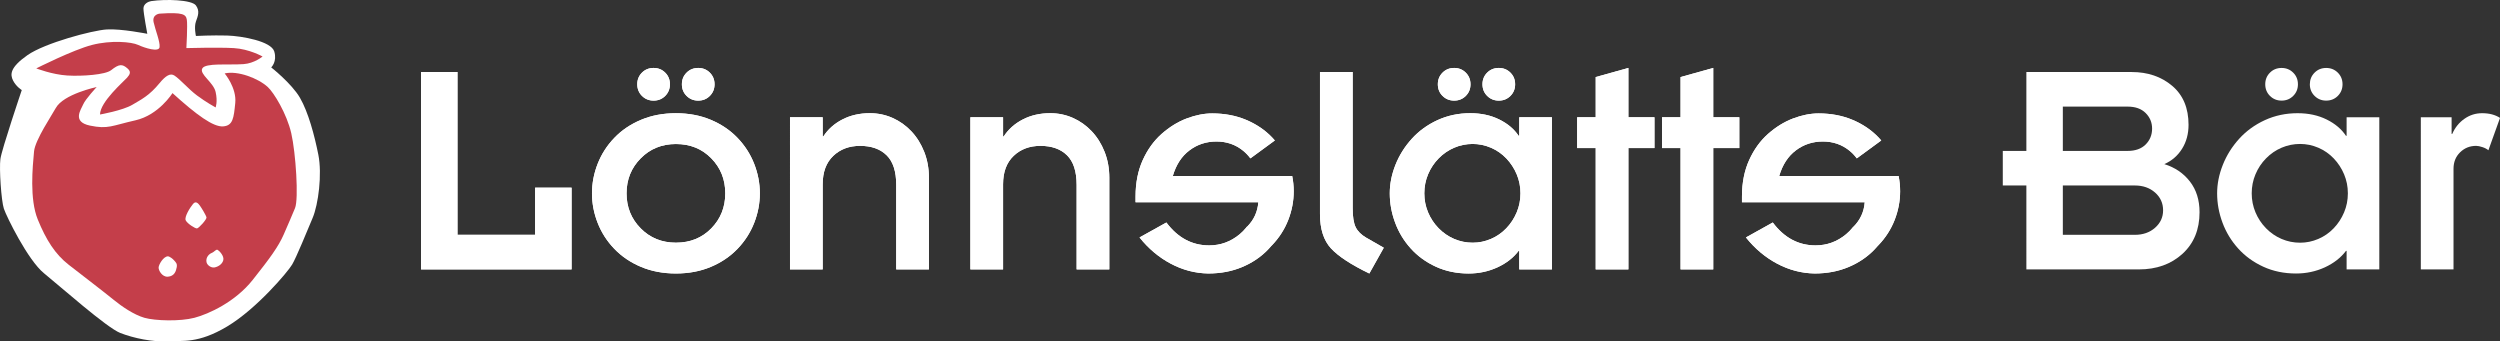
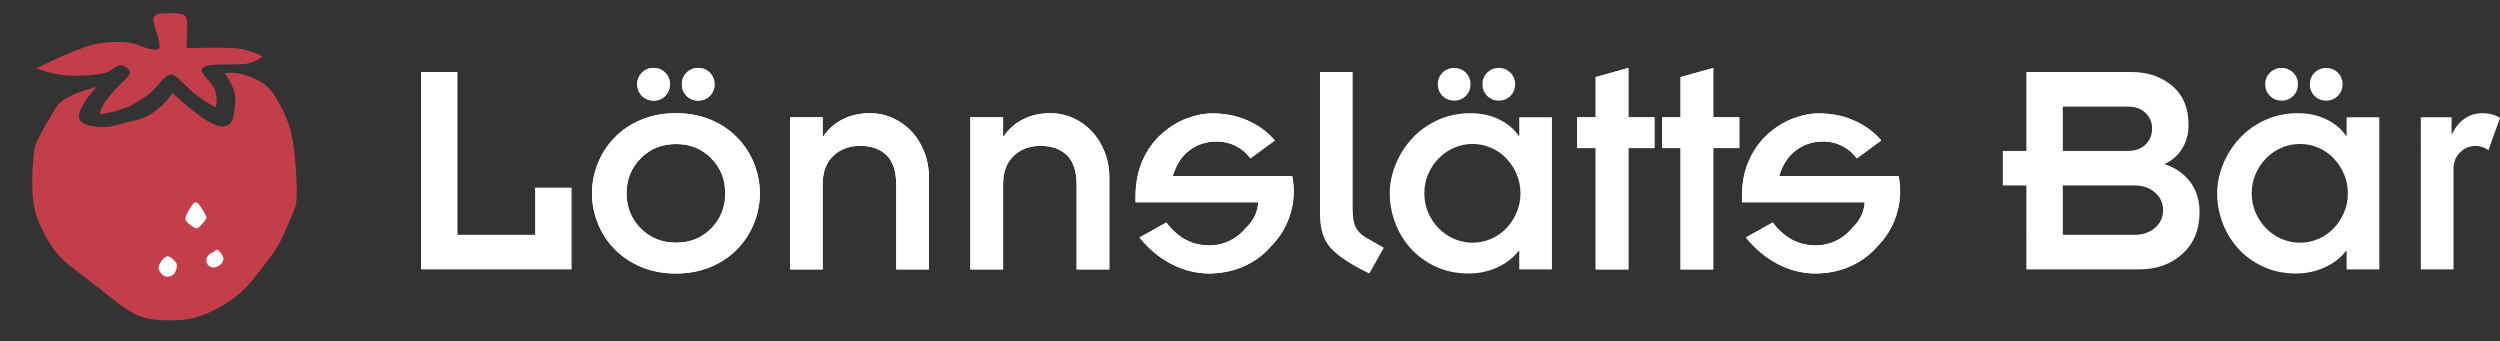
<svg xmlns="http://www.w3.org/2000/svg" version="1.1" id="Lager_1" x="0px" y="0px" viewBox="0 0 993.39 135.67" style="enable-background:new 0 0 993.39 135.67;" xml:space="preserve">
  <rect x="0" y="0" width="993.39" height="135.67" fill="#333333" stroke="none" />
  <style type="text/css">
	.st0{fill:#FFFFFF;}
	.st1{fill:#C43E4A;}
</style>
  <g>
    <g>
-       <path class="st0" d="M60.07,0.44C59.03,0.59,57,1.48,57,3.38s1.53,10.05,1.53,10.05s-10.37-2.08-16.09-1.73    c-5.72,0.35-24.63,5.37-31.55,10.23s-6.92,7.63-5.71,10.05s3.47,3.81,3.47,3.81S0.68,59.36,0.16,63.18S0.5,79.81,1.54,82.93    c1.04,3.12,9.53,20.45,15.94,25.65c6.41,5.2,24.96,21.66,30.33,23.74c5.37,2.08,12.9,3.64,18.84,3.29    c5.94-0.35,12.01,1.04,23.62-5.89c11.61-6.93,24.09-21.66,25.82-24.61c1.73-2.95,5.89-13.17,8.15-18.54s3.81-17.33,2.25-25.13    s-3.99-16.85-7.28-22.55s-11.44-12.11-11.44-12.11s2.43-2.25,1.21-6.33c-1.21-4.07-12.83-6.15-18.72-6.33    c-5.89-0.17-12.41,0.17-12.41,0.17s-0.8-3.47,0-5.72s1.63-4.16,0-6.41S65.9-0.43,60.07,0.44z" />
      <path class="st1" d="M38.42,34.58c0,0-13.28,2.8-16.3,8.42c-1.3,2.43-8.17,12.6-8.59,17.14C12.95,66.39,11.7,79.08,15,87.19    s6.91,13.83,12.33,18.04s14.43,11.12,17.74,13.83s8.12,6.01,12.33,7.22c4.21,1.2,14.13,1.5,19.84,0    c5.71-1.5,16.23-6.31,23.15-15.03c6.91-8.72,10.22-13.23,12.33-18.04c2.1-4.81,3.01-6.91,4.51-10.52c1.5-3.61,0.3-21.95-1.5-29.76    s-6.92-16.14-9.32-18.34c-3.87-3.54-12.03-6.61-17.14-5.41c0,0,4.81,5.71,4.21,11.72c-0.6,6.01-0.9,9.02-4.81,9.32    c-3.91,0.3-10.52-4.51-20.14-13.23c0,0-5.41,8.72-14.73,10.82s-10.82,3.61-18.04,2.1c-7.22-1.5-3.61-6.31-2.71-8.42    C33.94,39.39,38.42,34.58,38.42,34.58z" />
      <path class="st1" d="M63.41,5.42c0,0-3.07,0.28-2.36,3.45s2.61,7.74,2.36,9.86s-5.88,0.35-8.52-0.88c-2.64-1.23-10.74-1.94-18.3,0    s-22.18,9.33-22.18,9.33s6.34,2.46,12.32,2.82s15.17-0.31,17.42-2.11c3.17-2.52,4.43-2.52,6.51-0.7c1.5,1.31,1.06,2.29-0.18,3.7    c-1.23,1.41-10.73,9.59-10.74,14.61c0,0,8.98-1.58,12.85-3.87s6.78-3.7,10.83-8.62c2.49-3.03,4.3-4.03,5.89-2.99    c2.38,1.56,5.46,5.28,8.98,7.92c3.52,2.64,7.39,4.75,7.39,4.75s0.88-2.29,0-6.16c-0.88-3.87-6.54-7.04-5.3-9.33    s10.4-1.3,16.38-1.72c4.35-0.31,7.57-3.03,7.57-3.03s-5.28-2.99-11.44-3.34s-18.83,0-18.83,0s0.53-9.15,0.18-11.26    S72.81,4.79,63.41,5.42z" />
      <path class="st0" d="M76.71,81.03c1.15-1.4,2.17-0.05,2.68,0.63s2.55,3.96,2.66,4.75s-3.06,4.3-3.79,4.36s-3.85-1.92-4.47-3.23    C73.17,86.23,75.49,82.49,76.71,81.03z" />
      <path class="st0" d="M66.66,101.85c0.68-0.04,2.04,1.02,2.6,1.7c0.57,0.68,1.25,1.19,0.96,2.66c-0.28,1.47-0.85,3.57-3.57,3.74    c-2.22,0.14-3.74-2.55-3.62-3.74C63.15,105.02,64.9,101.97,66.66,101.85z" />
      <path class="st0" d="M82.05,104.12c0.23,1.25,1.81,2.38,3.17,2.15c1.36-0.23,3.11-1.25,3.51-2.89c0.4-1.64-1.53-3.68-2.21-4.07    c-0.68-0.4-1.25,0.74-2.38,1.19S81.72,102.31,82.05,104.12z" />
    </g>
    <g>
      <path class="st0" d="M805.19,73.7h-9.37V59.97h9.37V28.62h41.84c6.41,0,11.78,1.83,16.11,5.49c4.33,3.67,6.49,8.83,6.49,15.49    c0,3.58-0.85,6.74-2.56,9.49c-1.71,2.75-4.06,4.79-7.06,6.12c4.25,1.33,7.64,3.64,10.18,6.93c2.54,3.29,3.81,7.35,3.81,12.18    c0,6.91-2.27,12.43-6.8,16.55c-4.54,4.12-10.3,6.18-17.3,6.18h-44.71V73.7z M819.68,59.97h25.73c3.08,0,5.47-0.85,7.18-2.56    c1.7-1.7,2.56-3.81,2.56-6.31c0-2.41-0.85-4.47-2.56-6.18c-1.71-1.71-4.1-2.56-7.18-2.56h-25.73V59.97z M819.68,93.31h28.6    c3.25,0,5.93-0.94,8.05-2.81c2.12-1.87,3.19-4.18,3.19-6.93c0-2.83-1.06-5.18-3.19-7.06c-2.12-1.87-4.81-2.81-8.05-2.81h-28.6    V93.31z" />
      <path class="st0" d="M932.45,99.68h-0.25c-2.08,2.75-4.89,4.93-8.43,6.56c-3.54,1.62-7.35,2.44-11.43,2.44    c-4.75,0-9.08-0.9-12.99-2.69c-3.92-1.79-7.24-4.2-9.99-7.24c-2.75-3.04-4.83-6.47-6.25-10.3c-1.42-3.83-2.12-7.7-2.12-11.62    c0-3.75,0.75-7.51,2.25-11.3c1.5-3.79,3.66-7.24,6.49-10.37c2.83-3.12,6.25-5.6,10.24-7.43c4-1.83,8.32-2.75,12.99-2.75    c4.33,0,8.18,0.83,11.55,2.5c3.37,1.67,5.93,3.83,7.68,6.49h0.25V46.6h12.99v60.44h-12.99V99.68z M896.23,84.38    c1,2.37,2.39,4.48,4.18,6.31c1.79,1.83,3.85,3.25,6.18,4.25c2.33,1,4.79,1.5,7.37,1.5c2.5,0,4.91-0.5,7.24-1.5    c2.33-1,4.37-2.42,6.12-4.25c1.75-1.83,3.12-3.93,4.12-6.31c1-2.37,1.5-4.89,1.5-7.56c0-2.66-0.5-5.18-1.5-7.56    c-1-2.37-2.37-4.47-4.12-6.31c-1.75-1.83-3.79-3.25-6.12-4.25c-2.33-1-4.75-1.5-7.24-1.5c-2.58,0-5.04,0.5-7.37,1.5    c-2.33,1-4.39,2.42-6.18,4.25c-1.79,1.83-3.19,3.93-4.18,6.31c-1,2.37-1.5,4.89-1.5,7.56C894.73,79.49,895.24,82.01,896.23,84.38z     M901.98,28.87c1.25-1.25,2.79-1.87,4.62-1.87c1.83,0,3.37,0.63,4.62,1.87c1.25,1.25,1.88,2.79,1.88,4.62    c0,1.83-0.62,3.37-1.88,4.62c-1.25,1.25-2.79,1.87-4.62,1.87c-1.83,0-3.37-0.63-4.62-1.87c-1.25-1.25-1.87-2.79-1.87-4.62    C900.11,31.66,900.73,30.12,901.98,28.87z M919.71,28.87c1.25-1.25,2.79-1.87,4.62-1.87s3.37,0.63,4.62,1.87    c1.25,1.25,1.87,2.79,1.87,4.62c0,1.83-0.63,3.37-1.87,4.62c-1.25,1.25-2.79,1.87-4.62,1.87s-3.37-0.63-4.62-1.87    c-1.25-1.25-1.88-2.79-1.88-4.62C917.84,31.66,918.46,30.12,919.71,28.87z" />
      <path class="st0" d="M961.92,46.6h12.24v6.62h0.25c1.08-2.5,2.69-4.5,4.81-5.99c2.12-1.5,4.47-2.25,7.06-2.25    c2.83,0,5.2,0.62,7.12,1.87l-4.62,12.86c-0.58-0.5-1.37-0.92-2.37-1.25c-1-0.33-1.83-0.5-2.5-0.5c-2.5,0-4.62,0.85-6.37,2.56    c-1.75,1.71-2.62,3.89-2.62,6.56v39.96h-12.99V46.6z" />
    </g>
    <g>
-       <path class="st0" d="M167.29,28.62h14.49v64.69h30.85V74.58h14.49v32.47h-59.82V28.62z" />
      <path class="st0" d="M237.48,65.09c1.5-3.83,3.7-7.26,6.62-10.3c2.91-3.04,6.45-5.43,10.62-7.18c4.16-1.75,8.78-2.62,13.86-2.62    c5.08,0,9.7,0.87,13.86,2.62c4.16,1.75,7.7,4.14,10.62,7.18c2.91,3.04,5.12,6.47,6.62,10.3c1.5,3.83,2.25,7.74,2.25,11.74    c0,4-0.75,7.91-2.25,11.74c-1.5,3.83-3.71,7.27-6.62,10.3c-2.92,3.04-6.45,5.43-10.62,7.18c-4.16,1.75-8.78,2.62-13.86,2.62    c-5.08,0-9.7-0.87-13.86-2.62c-4.16-1.75-7.7-4.14-10.62-7.18c-2.92-3.04-5.12-6.47-6.62-10.3c-1.5-3.83-2.25-7.74-2.25-11.74    C235.23,72.83,235.98,68.92,237.48,65.09z M254.59,90.75c3.75,3.79,8.41,5.68,13.99,5.68c5.66,0,10.34-1.89,14.05-5.68    c3.7-3.79,5.56-8.43,5.56-13.92c0-5.49-1.85-10.14-5.56-13.92c-3.7-3.79-8.39-5.68-14.05-5.68c-5.58,0-10.24,1.89-13.99,5.68    c-3.75,3.79-5.62,8.43-5.62,13.92C248.97,82.32,250.84,86.96,254.59,90.75z M255.09,28.87c1.25-1.25,2.79-1.87,4.62-1.87    c1.83,0,3.37,0.63,4.62,1.87c1.25,1.25,1.87,2.79,1.87,4.62c0,1.83-0.63,3.37-1.87,4.62c-1.25,1.25-2.79,1.87-4.62,1.87    c-1.83,0-3.37-0.63-4.62-1.87c-1.25-1.25-1.87-2.79-1.87-4.62C253.21,31.66,253.84,30.12,255.09,28.87z M272.82,28.87    c1.25-1.25,2.79-1.87,4.62-1.87c1.83,0,3.37,0.63,4.62,1.87c1.25,1.25,1.87,2.79,1.87,4.62c0,1.83-0.63,3.37-1.87,4.62    c-1.25,1.25-2.79,1.87-4.62,1.87c-1.83,0-3.37-0.63-4.62-1.87c-1.25-1.25-1.87-2.79-1.87-4.62    C270.95,31.66,271.57,30.12,272.82,28.87z" />
      <path class="st0" d="M313.91,46.6h12.99v7.62h0.25c1.83-2.83,4.35-5.08,7.56-6.74c3.2-1.66,6.85-2.5,10.93-2.5    c3.16,0,6.16,0.62,8.99,1.87c2.83,1.25,5.33,3.02,7.49,5.31c2.16,2.29,3.87,5.02,5.12,8.18c1.25,3.17,1.87,6.58,1.87,10.24v36.47    h-12.99V73.45c0-5.33-1.27-9.24-3.81-11.74c-2.54-2.5-6.06-3.75-10.55-3.75c-4.33,0-7.89,1.33-10.68,4    c-2.79,2.67-4.18,6.41-4.18,11.24v33.84h-12.99V46.6z" />
      <path class="st0" d="M385.59,46.6h12.99v7.62h0.25c1.83-2.83,4.35-5.08,7.56-6.74c3.2-1.66,6.85-2.5,10.93-2.5    c3.16,0,6.16,0.62,8.99,1.87c2.83,1.25,5.33,3.02,7.49,5.31c2.16,2.29,3.87,5.02,5.12,8.18c1.25,3.17,1.87,6.58,1.87,10.24v36.47    H427.8V73.45c0-5.33-1.27-9.24-3.81-11.74c-2.54-2.5-6.06-3.75-10.55-3.75c-4.33,0-7.89,1.33-10.68,4    c-2.79,2.67-4.18,6.41-4.18,11.24v33.84h-12.99V46.6z" />
-       <path class="st0" d="M537.49,28.62V82.7c0,3.41,0.39,5.93,1.19,7.56c0.79,1.62,2.19,3.02,4.18,4.18l6.99,4l-5.74,10.24    c-7.24-3.5-12.32-6.83-15.24-9.99c-2.91-3.16-4.37-7.7-4.37-13.61V28.62H537.49z" />
-       <path class="st0" d="M603.68,99.68h-0.25c-2.08,2.75-4.89,4.93-8.43,6.56c-3.54,1.62-7.35,2.44-11.43,2.44    c-4.74,0-9.08-0.9-12.99-2.69c-3.92-1.79-7.24-4.2-9.99-7.24c-2.75-3.04-4.83-6.47-6.24-10.3c-1.42-3.83-2.12-7.7-2.12-11.62    c0-3.75,0.75-7.51,2.25-11.3c1.5-3.79,3.66-7.24,6.49-10.37c2.83-3.12,6.25-5.6,10.24-7.43c4-1.83,8.33-2.75,12.99-2.75    c4.33,0,8.18,0.83,11.55,2.5c3.37,1.67,5.93,3.83,7.68,6.49h0.25V46.6h12.99v60.44h-12.99V99.68z M567.46,84.38    c1,2.37,2.39,4.48,4.18,6.31c1.79,1.83,3.85,3.25,6.18,4.25c2.33,1,4.79,1.5,7.37,1.5c2.5,0,4.91-0.5,7.24-1.5    c2.33-1,4.37-2.42,6.12-4.25c1.75-1.83,3.12-3.93,4.12-6.31s1.5-4.89,1.5-7.56c0-2.66-0.5-5.18-1.5-7.56    c-1-2.37-2.37-4.47-4.12-6.31c-1.75-1.83-3.79-3.25-6.12-4.25c-2.33-1-4.75-1.5-7.24-1.5c-2.58,0-5.04,0.5-7.37,1.5    c-2.33,1-4.39,2.42-6.18,4.25c-1.79,1.83-3.18,3.93-4.18,6.31c-1,2.37-1.5,4.89-1.5,7.56C565.96,79.49,566.46,82.01,567.46,84.38z     M573.2,28.87c1.25-1.25,2.79-1.87,4.62-1.87s3.37,0.63,4.62,1.87c1.25,1.25,1.87,2.79,1.87,4.62c0,1.83-0.62,3.37-1.87,4.62    c-1.25,1.25-2.79,1.87-4.62,1.87s-3.37-0.63-4.62-1.87c-1.25-1.25-1.87-2.79-1.87-4.62C571.33,31.66,571.95,30.12,573.2,28.87z     M590.94,28.87c1.25-1.25,2.79-1.87,4.62-1.87c1.83,0,3.37,0.63,4.62,1.87c1.25,1.25,1.87,2.79,1.87,4.62    c0,1.83-0.62,3.37-1.87,4.62c-1.25,1.25-2.79,1.87-4.62,1.87c-1.83,0-3.37-0.63-4.62-1.87c-1.25-1.25-1.87-2.79-1.87-4.62    C589.06,31.66,589.69,30.12,590.94,28.87z" />
      <path class="st0" d="M647.05,46.6V26.99l-12.99,3.63V46.6h-7.37v12.24h7.37v48.21h12.99V58.84h10.36V46.6H647.05z" />
      <path class="st0" d="M680.77,46.6V26.99l-12.99,3.63V46.6h-7.37v12.24h7.37v48.21h12.99V58.84h10.36V46.6H680.77z" />
      <path class="st0" d="M754.42,69.94h-47.44c1.3-4.45,3.5-7.84,6.62-10.19c3.11-2.35,6.69-3.52,10.73-3.52    c4.05,0,7.57,1.21,10.56,3.64c1.1,0.89,2.07,1.91,2.92,3.06l9.72-7.12c-0.36-0.42-0.73-0.82-1.11-1.22    c-2.83-2.95-6.27-5.27-10.32-6.97c-4.04-1.7-8.53-2.55-13.46-2.55c-3.24,0-6.62,0.67-10.14,2c-3.51,1.33-6.83,3.38-9.95,6.13    c-3.11,2.75-5.62,6.23-7.52,10.43c-1.9,4.21-2.85,9.02-2.85,14.44v2.31h48.78c-0.28,3.76-1.77,7.01-4.47,9.73l-0.06-0.03    c-0.11,0.14-0.22,0.28-0.34,0.42c-0.72,0.91-1.57,1.77-2.54,2.58c-3.55,2.95-7.6,4.43-12.13,4.43c-6.8,0-12.46-3.04-16.99-9.1    l-8.62,4.8l-2.05,1.14c3.55,4.45,7.7,7.93,12.43,10.44c4.73,2.5,9.69,3.8,14.87,3.88c4.93,0,9.42-0.85,13.46-2.55    c4.05-1.7,7.49-4.02,10.32-6.98c0.44-0.45,0.86-0.92,1.26-1.4c0.02-0.01,0.03-0.03,0.04-0.05c0.09-0.08,0.19-0.17,0.28-0.27    c2.83-2.95,4.97-6.28,6.43-10.01c1.45-3.72,2.18-7.52,2.18-11.4C755.03,73.97,754.83,71.94,754.42,69.94z" />
      <path class="st0" d="M513.46,69.94h-47.44c1.3-4.45,3.5-7.84,6.62-10.19c3.11-2.35,6.69-3.52,10.73-3.52    c4.05,0,7.57,1.21,10.56,3.64c1.1,0.89,2.07,1.91,2.92,3.06l9.72-7.12c-0.36-0.42-0.73-0.82-1.11-1.22    c-2.83-2.95-6.27-5.27-10.32-6.97c-4.04-1.7-8.53-2.55-13.46-2.55c-3.24,0-6.62,0.67-10.14,2c-3.51,1.33-6.83,3.38-9.95,6.13    c-3.11,2.75-5.62,6.23-7.52,10.43c-1.9,4.21-2.85,9.02-2.85,14.44v2.31H500c-0.28,3.76-1.77,7.01-4.47,9.73l-0.06-0.03    c-0.11,0.14-0.22,0.28-0.34,0.42c-0.72,0.91-1.57,1.77-2.54,2.58c-3.55,2.95-7.6,4.43-12.13,4.43c-6.8,0-12.46-3.04-16.99-9.1    l-8.62,4.8l-2.05,1.14c3.55,4.45,7.7,7.93,12.43,10.44c4.73,2.5,9.69,3.8,14.87,3.88c4.93,0,9.42-0.85,13.46-2.55    c4.05-1.7,7.49-4.02,10.32-6.98c0.44-0.45,0.86-0.92,1.26-1.4c0.02-0.01,0.03-0.03,0.04-0.05c0.09-0.08,0.19-0.17,0.28-0.27    c2.83-2.95,4.97-6.28,6.43-10.01c1.45-3.72,2.18-7.52,2.18-11.4C514.07,73.97,513.87,71.94,513.46,69.94z" />
      <line class="st0" x1="506.37" y1="96.19" x2="495.47" y2="90.08" />
      <path class="st0" d="M167.29,28.62h14.49v64.69h30.85V74.58h14.49v32.47h-59.82V28.62z" />
      <path class="st0" d="M237.48,65.09c1.5-3.83,3.7-7.26,6.62-10.3c2.91-3.04,6.45-5.43,10.62-7.18c4.16-1.75,8.78-2.62,13.86-2.62    c5.08,0,9.7,0.87,13.86,2.62c4.16,1.75,7.7,4.14,10.62,7.18c2.91,3.04,5.12,6.47,6.62,10.3c1.5,3.83,2.25,7.74,2.25,11.74    c0,4-0.75,7.91-2.25,11.74c-1.5,3.83-3.71,7.27-6.62,10.3c-2.92,3.04-6.45,5.43-10.62,7.18c-4.16,1.75-8.78,2.62-13.86,2.62    c-5.08,0-9.7-0.87-13.86-2.62c-4.16-1.75-7.7-4.14-10.62-7.18c-2.92-3.04-5.12-6.47-6.62-10.3c-1.5-3.83-2.25-7.74-2.25-11.74    C235.23,72.83,235.98,68.92,237.48,65.09z M254.59,90.75c3.75,3.79,8.41,5.68,13.99,5.68c5.66,0,10.34-1.89,14.05-5.68    c3.7-3.79,5.56-8.43,5.56-13.92c0-5.49-1.85-10.14-5.56-13.92c-3.7-3.79-8.39-5.68-14.05-5.68c-5.58,0-10.24,1.89-13.99,5.68    c-3.75,3.79-5.62,8.43-5.62,13.92C248.97,82.32,250.84,86.96,254.59,90.75z M255.09,28.87c1.25-1.25,2.79-1.87,4.62-1.87    c1.83,0,3.37,0.63,4.62,1.87c1.25,1.25,1.87,2.79,1.87,4.62c0,1.83-0.63,3.37-1.87,4.62c-1.25,1.25-2.79,1.87-4.62,1.87    c-1.83,0-3.37-0.63-4.62-1.87c-1.25-1.25-1.87-2.79-1.87-4.62C253.21,31.66,253.84,30.12,255.09,28.87z M272.82,28.87    c1.25-1.25,2.79-1.87,4.62-1.87c1.83,0,3.37,0.63,4.62,1.87c1.25,1.25,1.87,2.79,1.87,4.62c0,1.83-0.63,3.37-1.87,4.62    c-1.25,1.25-2.79,1.87-4.62,1.87c-1.83,0-3.37-0.63-4.62-1.87c-1.25-1.25-1.87-2.79-1.87-4.62    C270.95,31.66,271.57,30.12,272.82,28.87z" />
      <path class="st0" d="M313.91,46.6h12.99v7.62h0.25c1.83-2.83,4.35-5.08,7.56-6.74c3.2-1.66,6.85-2.5,10.93-2.5    c3.16,0,6.16,0.62,8.99,1.87c2.83,1.25,5.33,3.02,7.49,5.31c2.16,2.29,3.87,5.02,5.12,8.18c1.25,3.17,1.87,6.58,1.87,10.24v36.47    h-12.99V73.45c0-5.33-1.27-9.24-3.81-11.74c-2.54-2.5-6.06-3.75-10.55-3.75c-4.33,0-7.89,1.33-10.68,4    c-2.79,2.67-4.18,6.41-4.18,11.24v33.84h-12.99V46.6z" />
      <path class="st0" d="M385.59,46.6h12.99v7.62h0.25c1.83-2.83,4.35-5.08,7.56-6.74c3.2-1.66,6.85-2.5,10.93-2.5    c3.16,0,6.16,0.62,8.99,1.87c2.83,1.25,5.33,3.02,7.49,5.31c2.16,2.29,3.87,5.02,5.12,8.18c1.25,3.17,1.87,6.58,1.87,10.24v36.47    H427.8V73.45c0-5.33-1.27-9.24-3.81-11.74c-2.54-2.5-6.06-3.75-10.55-3.75c-4.33,0-7.89,1.33-10.68,4    c-2.79,2.67-4.18,6.41-4.18,11.24v33.84h-12.99V46.6z" />
      <path class="st0" d="M537.49,28.62V82.7c0,3.41,0.39,5.93,1.19,7.56c0.79,1.62,2.19,3.02,4.18,4.18l6.99,4l-5.74,10.24    c-7.24-3.5-12.32-6.83-15.24-9.99c-2.91-3.16-4.37-7.7-4.37-13.61V28.62H537.49z" />
      <path class="st0" d="M603.68,99.68h-0.25c-2.08,2.75-4.89,4.93-8.43,6.56c-3.54,1.62-7.35,2.44-11.43,2.44    c-4.74,0-9.08-0.9-12.99-2.69c-3.92-1.79-7.24-4.2-9.99-7.24c-2.75-3.04-4.83-6.47-6.24-10.3c-1.42-3.83-2.12-7.7-2.12-11.62    c0-3.75,0.75-7.51,2.25-11.3c1.5-3.79,3.66-7.24,6.49-10.37c2.83-3.12,6.25-5.6,10.24-7.43c4-1.83,8.33-2.75,12.99-2.75    c4.33,0,8.18,0.83,11.55,2.5c3.37,1.67,5.93,3.83,7.68,6.49h0.25V46.6h12.99v60.44h-12.99V99.68z M567.46,84.38    c1,2.37,2.39,4.48,4.18,6.31c1.79,1.83,3.85,3.25,6.18,4.25c2.33,1,4.79,1.5,7.37,1.5c2.5,0,4.91-0.5,7.24-1.5    c2.33-1,4.37-2.42,6.12-4.25c1.75-1.83,3.12-3.93,4.12-6.31s1.5-4.89,1.5-7.56c0-2.66-0.5-5.18-1.5-7.56    c-1-2.37-2.37-4.47-4.12-6.31c-1.75-1.83-3.79-3.25-6.12-4.25c-2.33-1-4.75-1.5-7.24-1.5c-2.58,0-5.04,0.5-7.37,1.5    c-2.33,1-4.39,2.42-6.18,4.25c-1.79,1.83-3.18,3.93-4.18,6.31c-1,2.37-1.5,4.89-1.5,7.56C565.96,79.49,566.46,82.01,567.46,84.38z     M573.2,28.87c1.25-1.25,2.79-1.87,4.62-1.87s3.37,0.63,4.62,1.87c1.25,1.25,1.87,2.79,1.87,4.62c0,1.83-0.62,3.37-1.87,4.62    c-1.25,1.25-2.79,1.87-4.62,1.87s-3.37-0.63-4.62-1.87c-1.25-1.25-1.87-2.79-1.87-4.62C571.33,31.66,571.95,30.12,573.2,28.87z     M590.94,28.87c1.25-1.25,2.79-1.87,4.62-1.87c1.83,0,3.37,0.63,4.62,1.87c1.25,1.25,1.87,2.79,1.87,4.62    c0,1.83-0.62,3.37-1.87,4.62c-1.25,1.25-2.79,1.87-4.62,1.87c-1.83,0-3.37-0.63-4.62-1.87c-1.25-1.25-1.87-2.79-1.87-4.62    C589.06,31.66,589.69,30.12,590.94,28.87z" />
      <path class="st0" d="M647.05,46.6V26.99l-12.99,3.63V46.6h-7.37v12.24h7.37v48.21h12.99V58.84h10.36V46.6H647.05z" />
      <path class="st0" d="M680.77,46.6V26.99l-12.99,3.63V46.6h-7.37v12.24h7.37v48.21h12.99V58.84h10.36V46.6H680.77z" />
      <path class="st0" d="M754.42,69.94h-47.44c1.3-4.45,3.5-7.84,6.62-10.19c3.11-2.35,6.69-3.52,10.73-3.52    c4.05,0,7.57,1.21,10.56,3.64c1.1,0.89,2.07,1.91,2.92,3.06l9.72-7.12c-0.36-0.42-0.73-0.82-1.11-1.22    c-2.83-2.95-6.27-5.27-10.32-6.97c-4.04-1.7-8.53-2.55-13.46-2.55c-3.24,0-6.62,0.67-10.14,2c-3.51,1.33-6.83,3.38-9.95,6.13    c-3.11,2.75-5.62,6.23-7.52,10.43c-1.9,4.21-2.85,9.02-2.85,14.44v2.31h48.78c-0.28,3.76-1.77,7.01-4.47,9.73l-0.06-0.03    c-0.11,0.14-0.22,0.28-0.34,0.42c-0.72,0.91-1.57,1.77-2.54,2.58c-3.55,2.95-7.6,4.43-12.13,4.43c-6.8,0-12.46-3.04-16.99-9.1    l-8.62,4.8l-2.05,1.14c3.55,4.45,7.7,7.93,12.43,10.44c4.73,2.5,9.69,3.8,14.87,3.88c4.93,0,9.42-0.85,13.46-2.55    c4.05-1.7,7.49-4.02,10.32-6.98c0.44-0.45,0.86-0.92,1.26-1.4c0.02-0.01,0.03-0.03,0.04-0.05c0.09-0.08,0.19-0.17,0.28-0.27    c2.83-2.95,4.97-6.28,6.43-10.01c1.45-3.72,2.18-7.52,2.18-11.4C755.03,73.97,754.83,71.94,754.42,69.94z" />
      <path class="st0" d="M513.46,69.94h-47.44c1.3-4.45,3.5-7.84,6.62-10.19c3.11-2.35,6.69-3.52,10.73-3.52    c4.05,0,7.57,1.21,10.56,3.64c1.1,0.89,2.07,1.91,2.92,3.06l9.72-7.12c-0.36-0.42-0.73-0.82-1.11-1.22    c-2.83-2.95-6.27-5.27-10.32-6.97c-4.04-1.7-8.53-2.55-13.46-2.55c-3.24,0-6.62,0.67-10.14,2c-3.51,1.33-6.83,3.38-9.95,6.13    c-3.11,2.75-5.62,6.23-7.52,10.43c-1.9,4.21-2.85,9.02-2.85,14.44v2.31H500c-0.28,3.76-1.77,7.01-4.47,9.73l-0.06-0.03    c-0.11,0.14-0.22,0.28-0.34,0.42c-0.72,0.91-1.57,1.77-2.54,2.58c-3.55,2.95-7.6,4.43-12.13,4.43c-6.8,0-12.46-3.04-16.99-9.1    l-8.62,4.8l-2.05,1.14c3.55,4.45,7.7,7.93,12.43,10.44c4.73,2.5,9.69,3.8,14.87,3.88c4.93,0,9.42-0.85,13.46-2.55    c4.05-1.7,7.49-4.02,10.32-6.98c0.44-0.45,0.86-0.92,1.26-1.4c0.02-0.01,0.03-0.03,0.04-0.05c0.09-0.08,0.19-0.17,0.28-0.27    c2.83-2.95,4.97-6.28,6.43-10.01c1.45-3.72,2.18-7.52,2.18-11.4C514.07,73.97,513.87,71.94,513.46,69.94z" />
      <line class="st0" x1="506.37" y1="96.19" x2="495.47" y2="90.08" />
    </g>
  </g>
</svg>